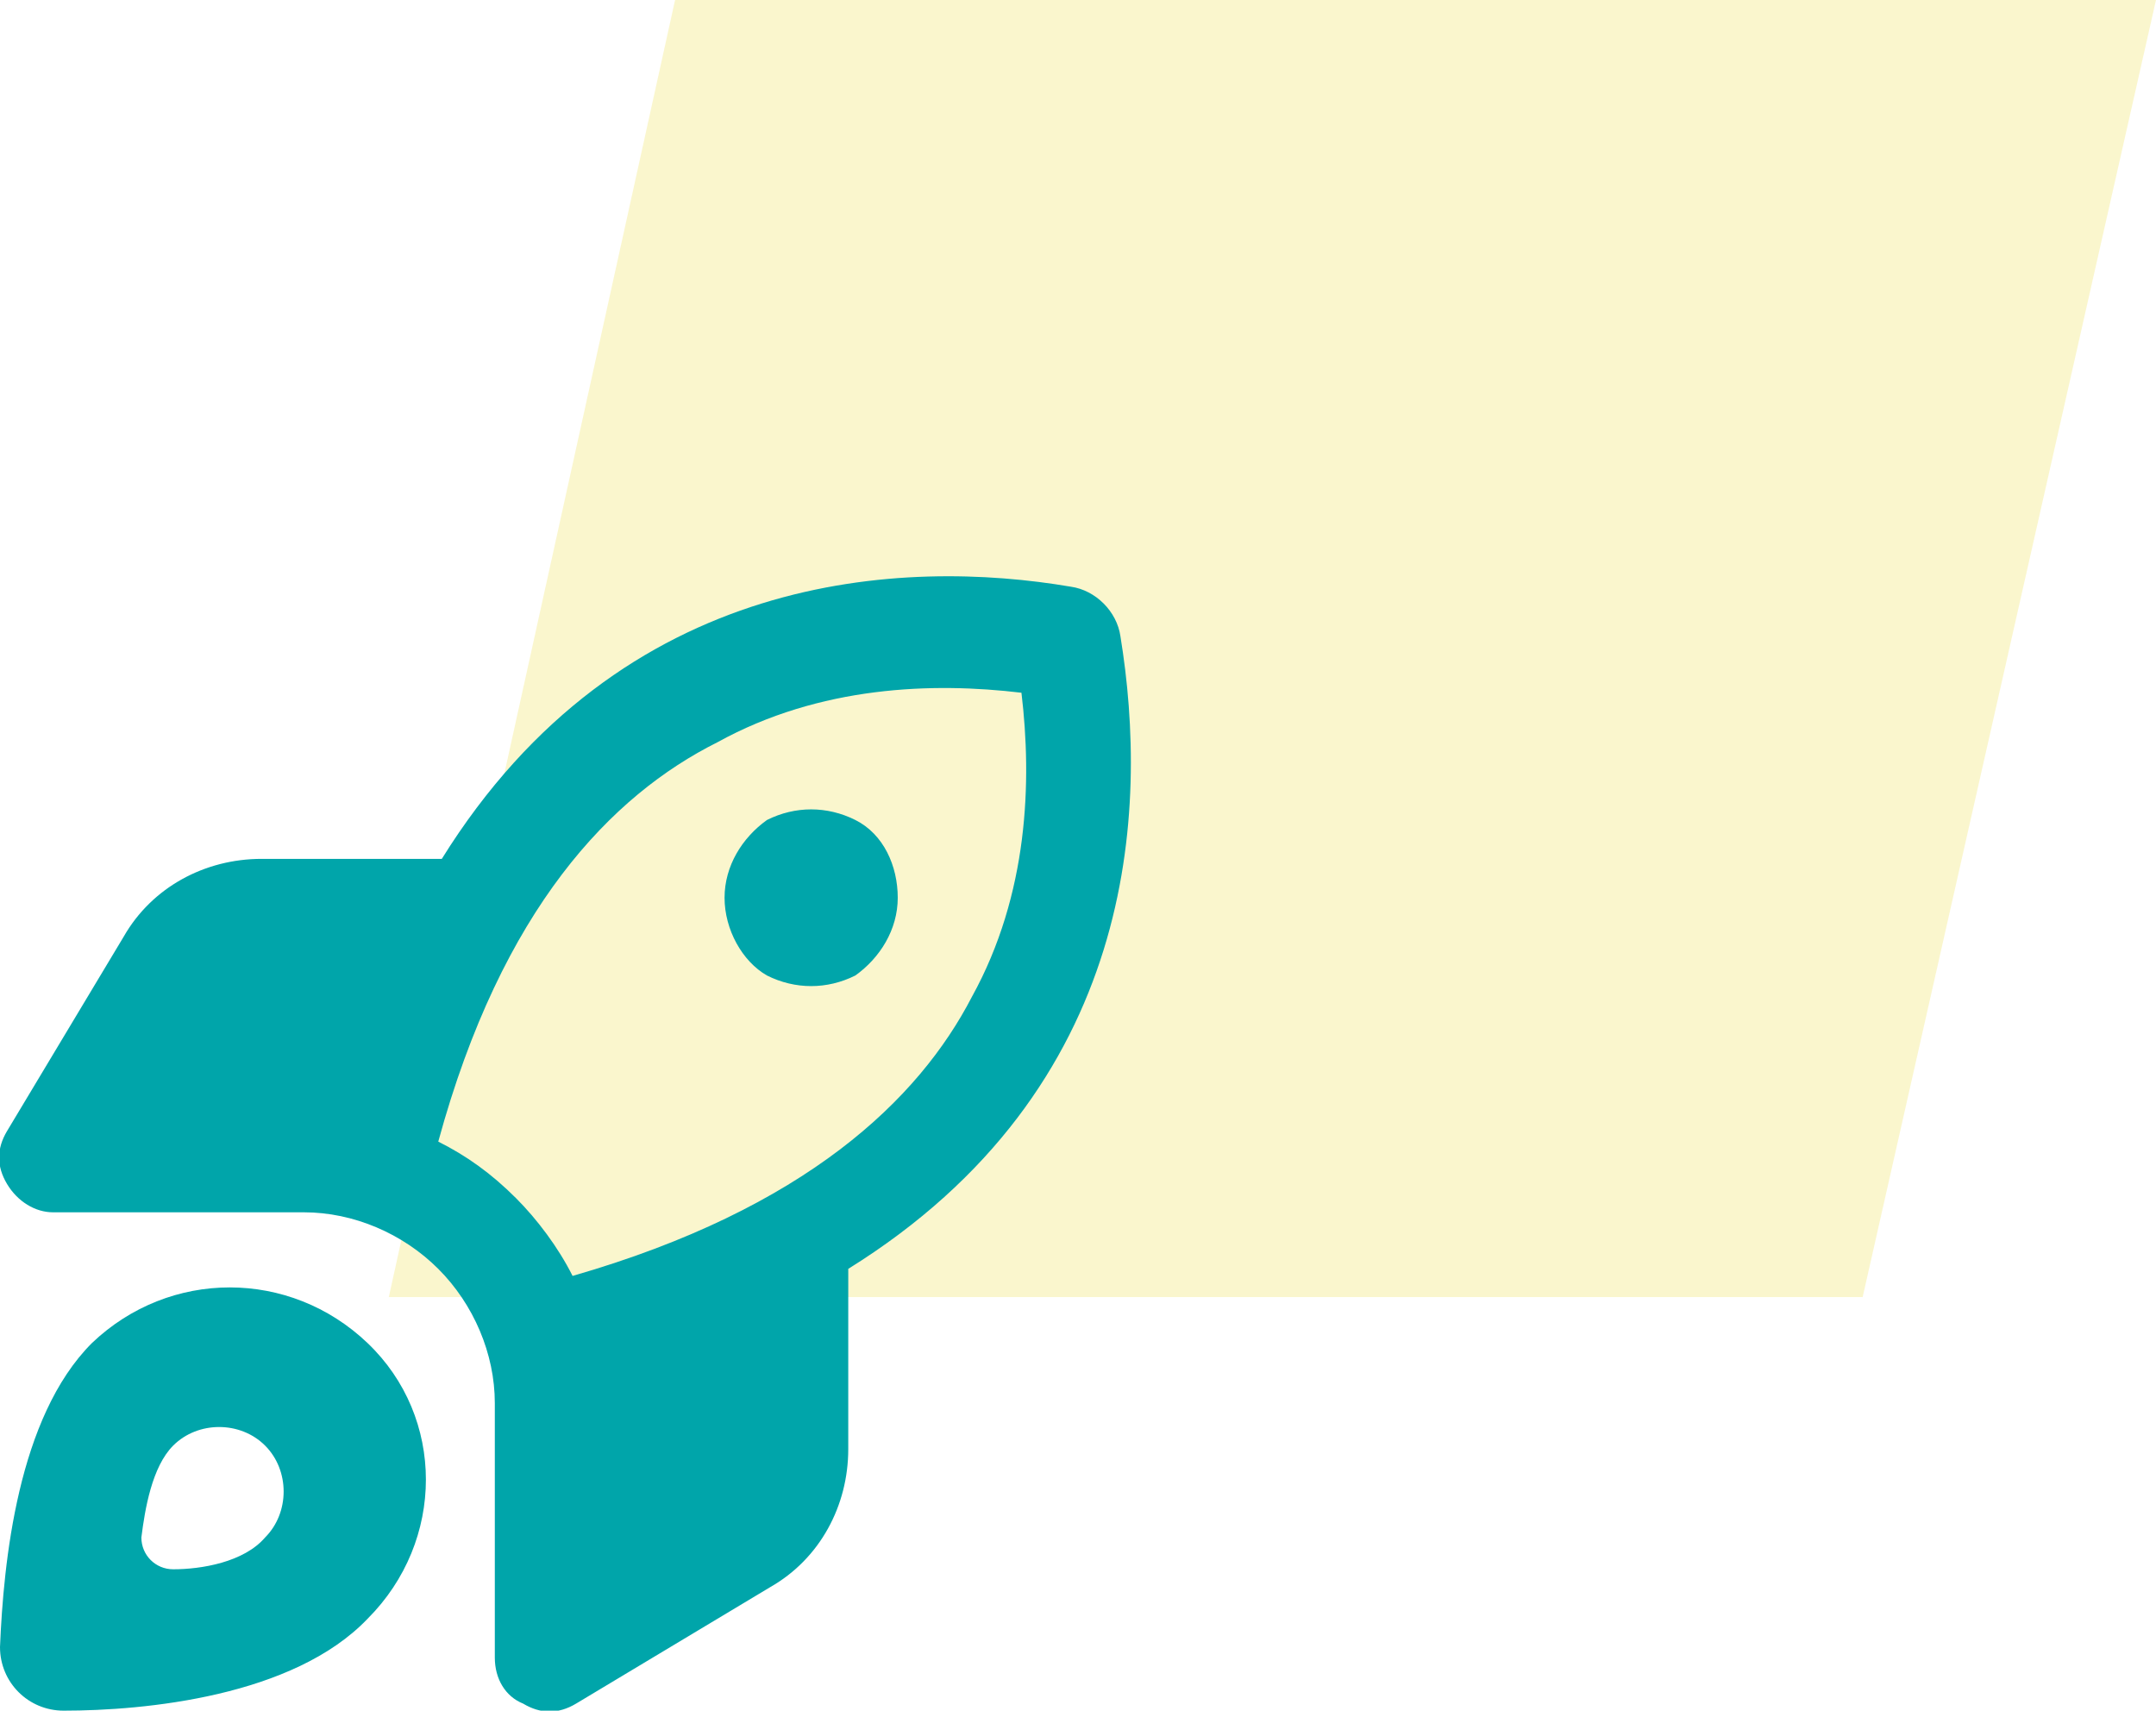
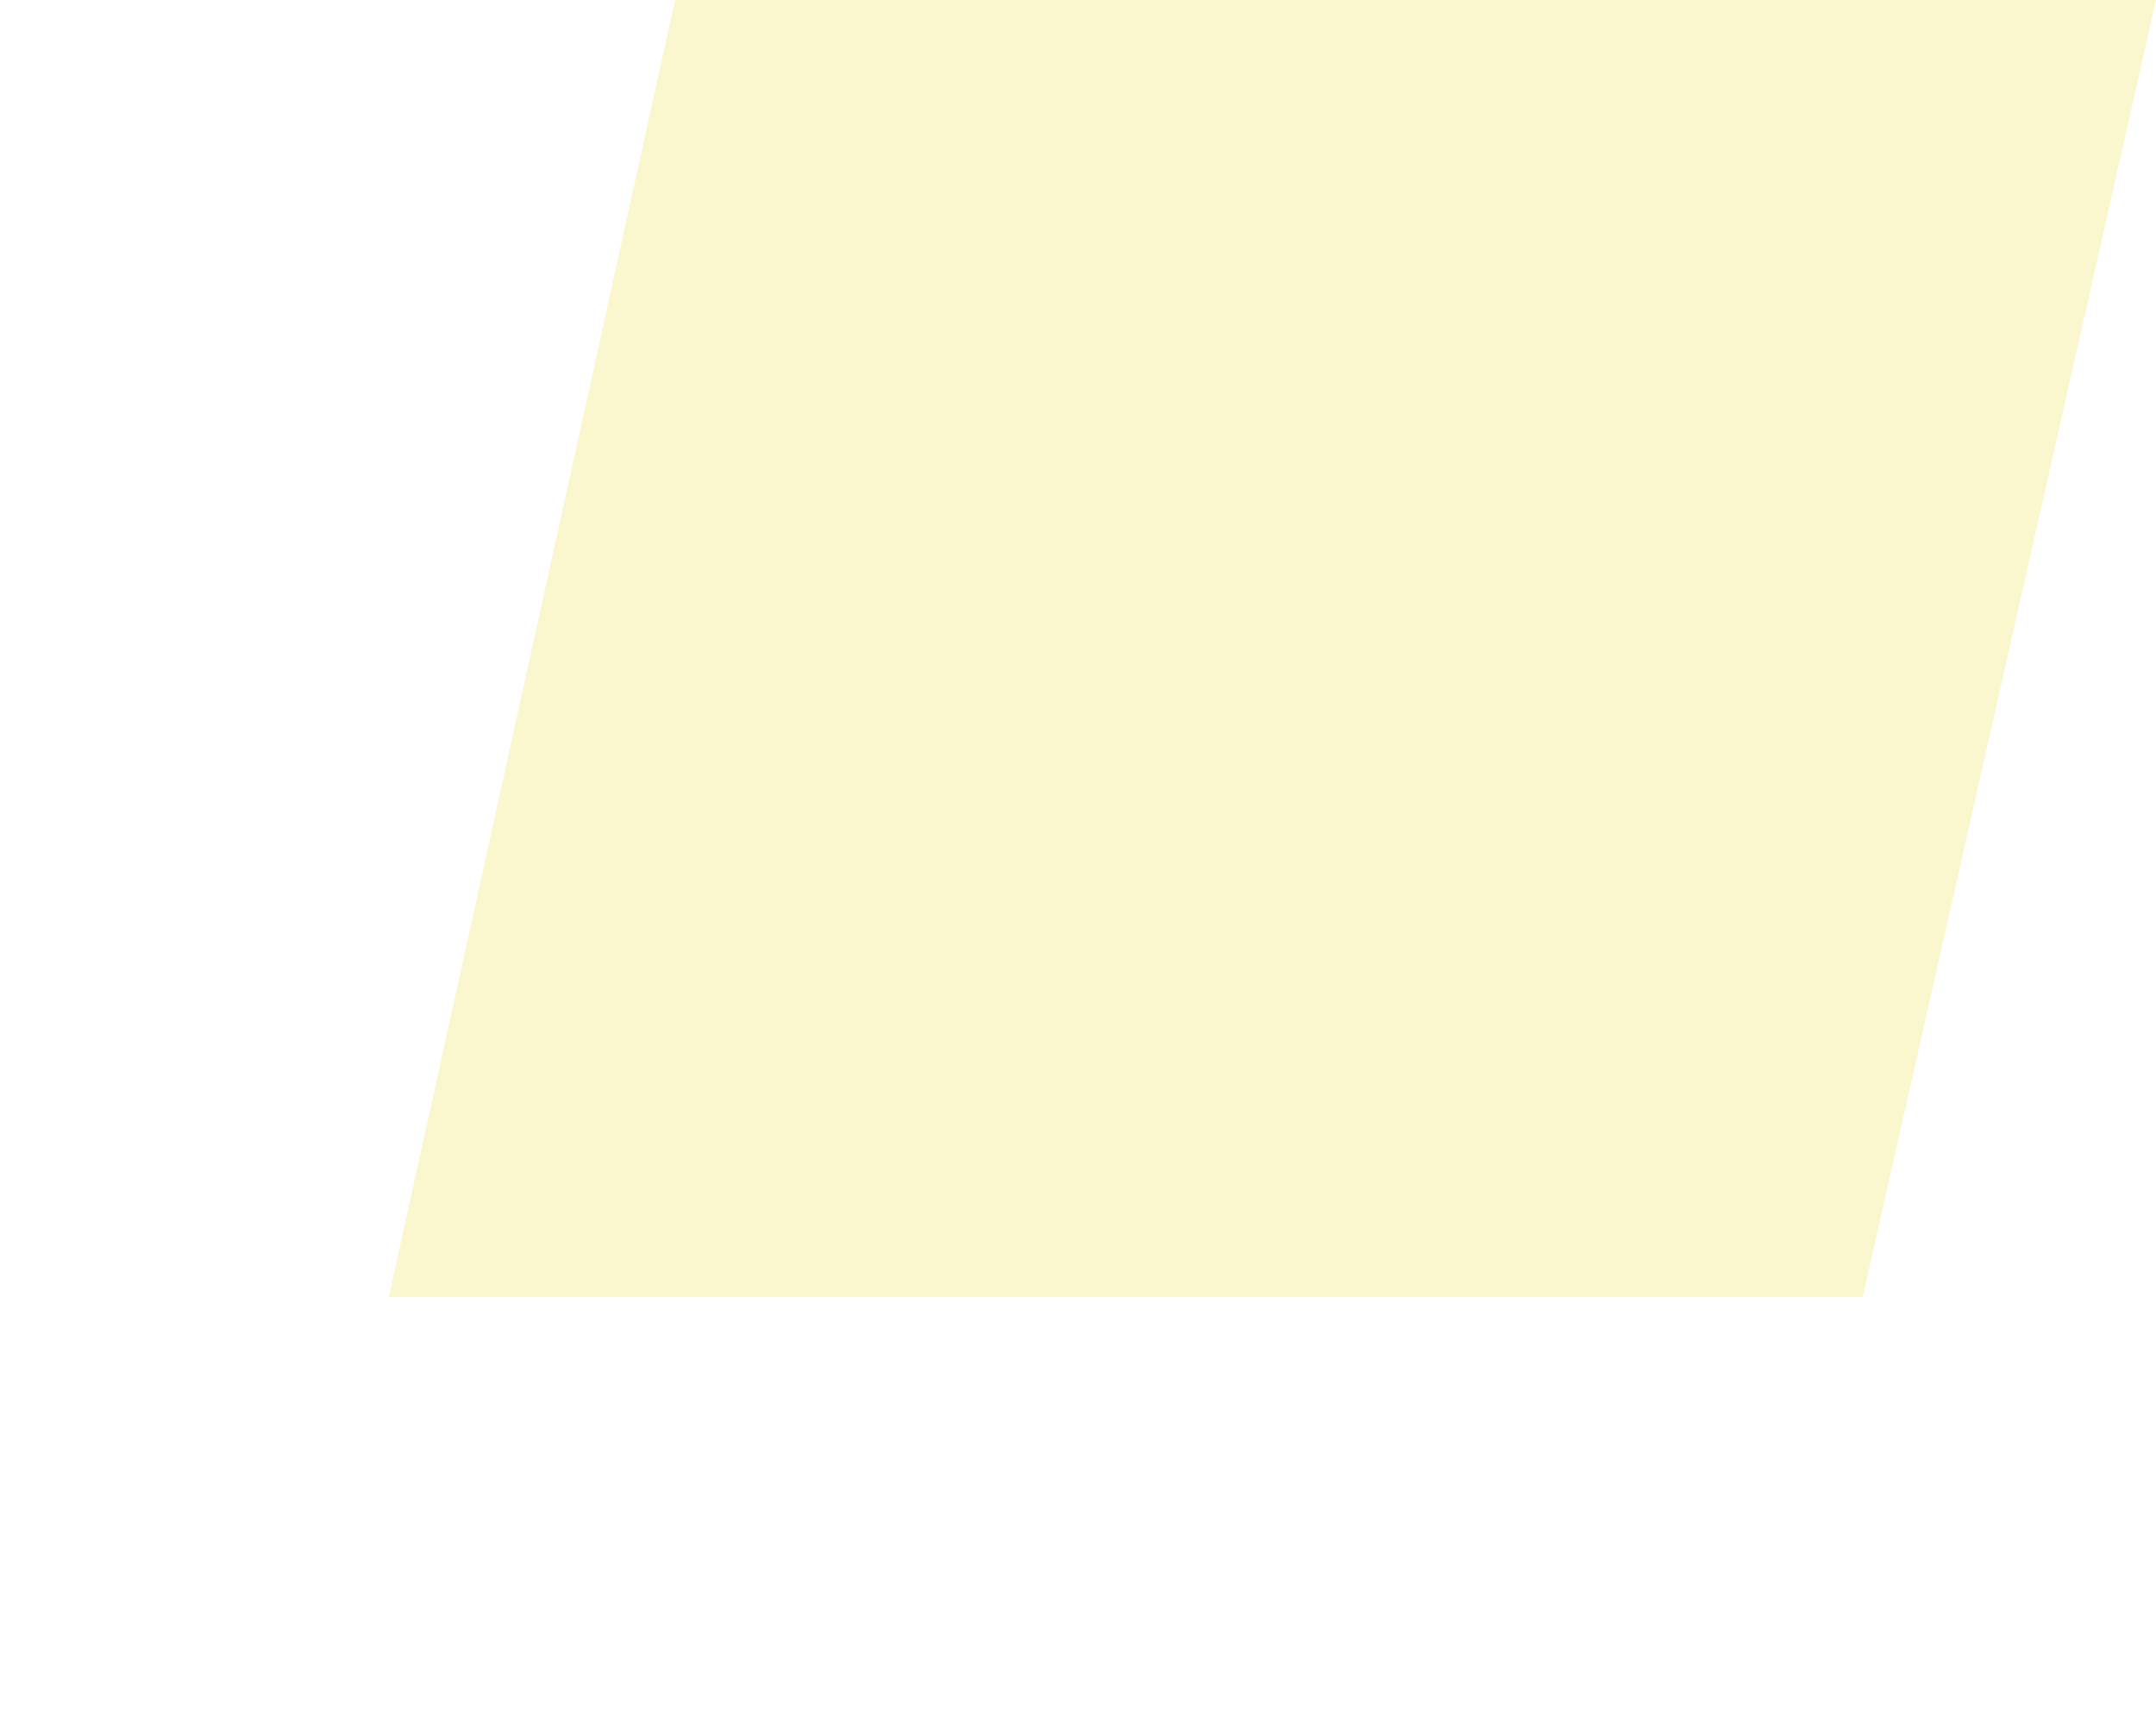
<svg xmlns="http://www.w3.org/2000/svg" version="1.1" id="Laag_1" x="0px" y="0px" viewBox="0 0 61 48.4" style="enable-background:new 0 0 61 48.4;" xml:space="preserve">
  <style type="text/css"> .st0{opacity:0.197;fill-rule:evenodd;clip-rule:evenodd;fill:#E6D200;} .st1{fill:#00A5AA;} </style>
  <polygon class="st0" points="19.1,0 61,0 52.7,36.7 11,36.7 " />
  <g>
    <g>
-       <path class="st1" d="M24,35.9v5.1c0,1.6-0.8,3.1-2.2,3.9l-5.5,3.3c-0.5,0.3-1,0.3-1.5,0C14.3,48,14,47.5,14,46.9v-7.2 c0-1.4-0.6-2.8-1.6-3.8s-2.4-1.6-3.8-1.6H1.5c-0.5,0-1-0.3-1.3-0.8c-0.3-0.5-0.3-1,0-1.5l3.3-5.5c0.8-1.4,2.3-2.2,3.9-2.2h5.1 c5.1-8.2,13.1-8.5,17.8-7.7c0.7,0.1,1.3,0.7,1.4,1.4C32.5,22.9,32.2,30.8,24,35.9z M1.8,48.4c-1,0-1.8-0.8-1.8-1.8 c0.1-2.4,0.5-6.5,2.6-8.6c2.2-2.1,5.6-2.1,7.8,0s2.2,5.6,0,7.8C8.3,48,4.1,48.4,1.8,48.4z M4.9,44.4c0.8,0,2-0.2,2.6-0.9 c0.7-0.7,0.7-1.9,0-2.6c-0.7-0.7-1.9-0.7-2.6,0c-0.6,0.6-0.8,1.8-0.9,2.6C4,44,4.4,44.4,4.9,44.4L4.9,44.4z M12.4,32.3 c0.8,0.4,1.5,0.9,2.2,1.6c0.6,0.6,1.2,1.4,1.6,2.2c6.6-1.9,9.8-5,11.3-7.9c1.6-2.9,1.7-6.1,1.4-8.6c-2.5-0.3-5.7-0.2-8.6,1.4 C17.3,22.5,14.2,25.7,12.4,32.3z M20.5,25.4c0-0.9,0.5-1.7,1.2-2.2c0.8-0.4,1.7-0.4,2.5,0c0.8,0.4,1.2,1.3,1.2,2.2 s-0.5,1.7-1.2,2.2c-0.8,0.4-1.7,0.4-2.5,0C21,27.2,20.5,26.3,20.5,25.4z" />
-     </g>
+       </g>
  </g>
</svg>